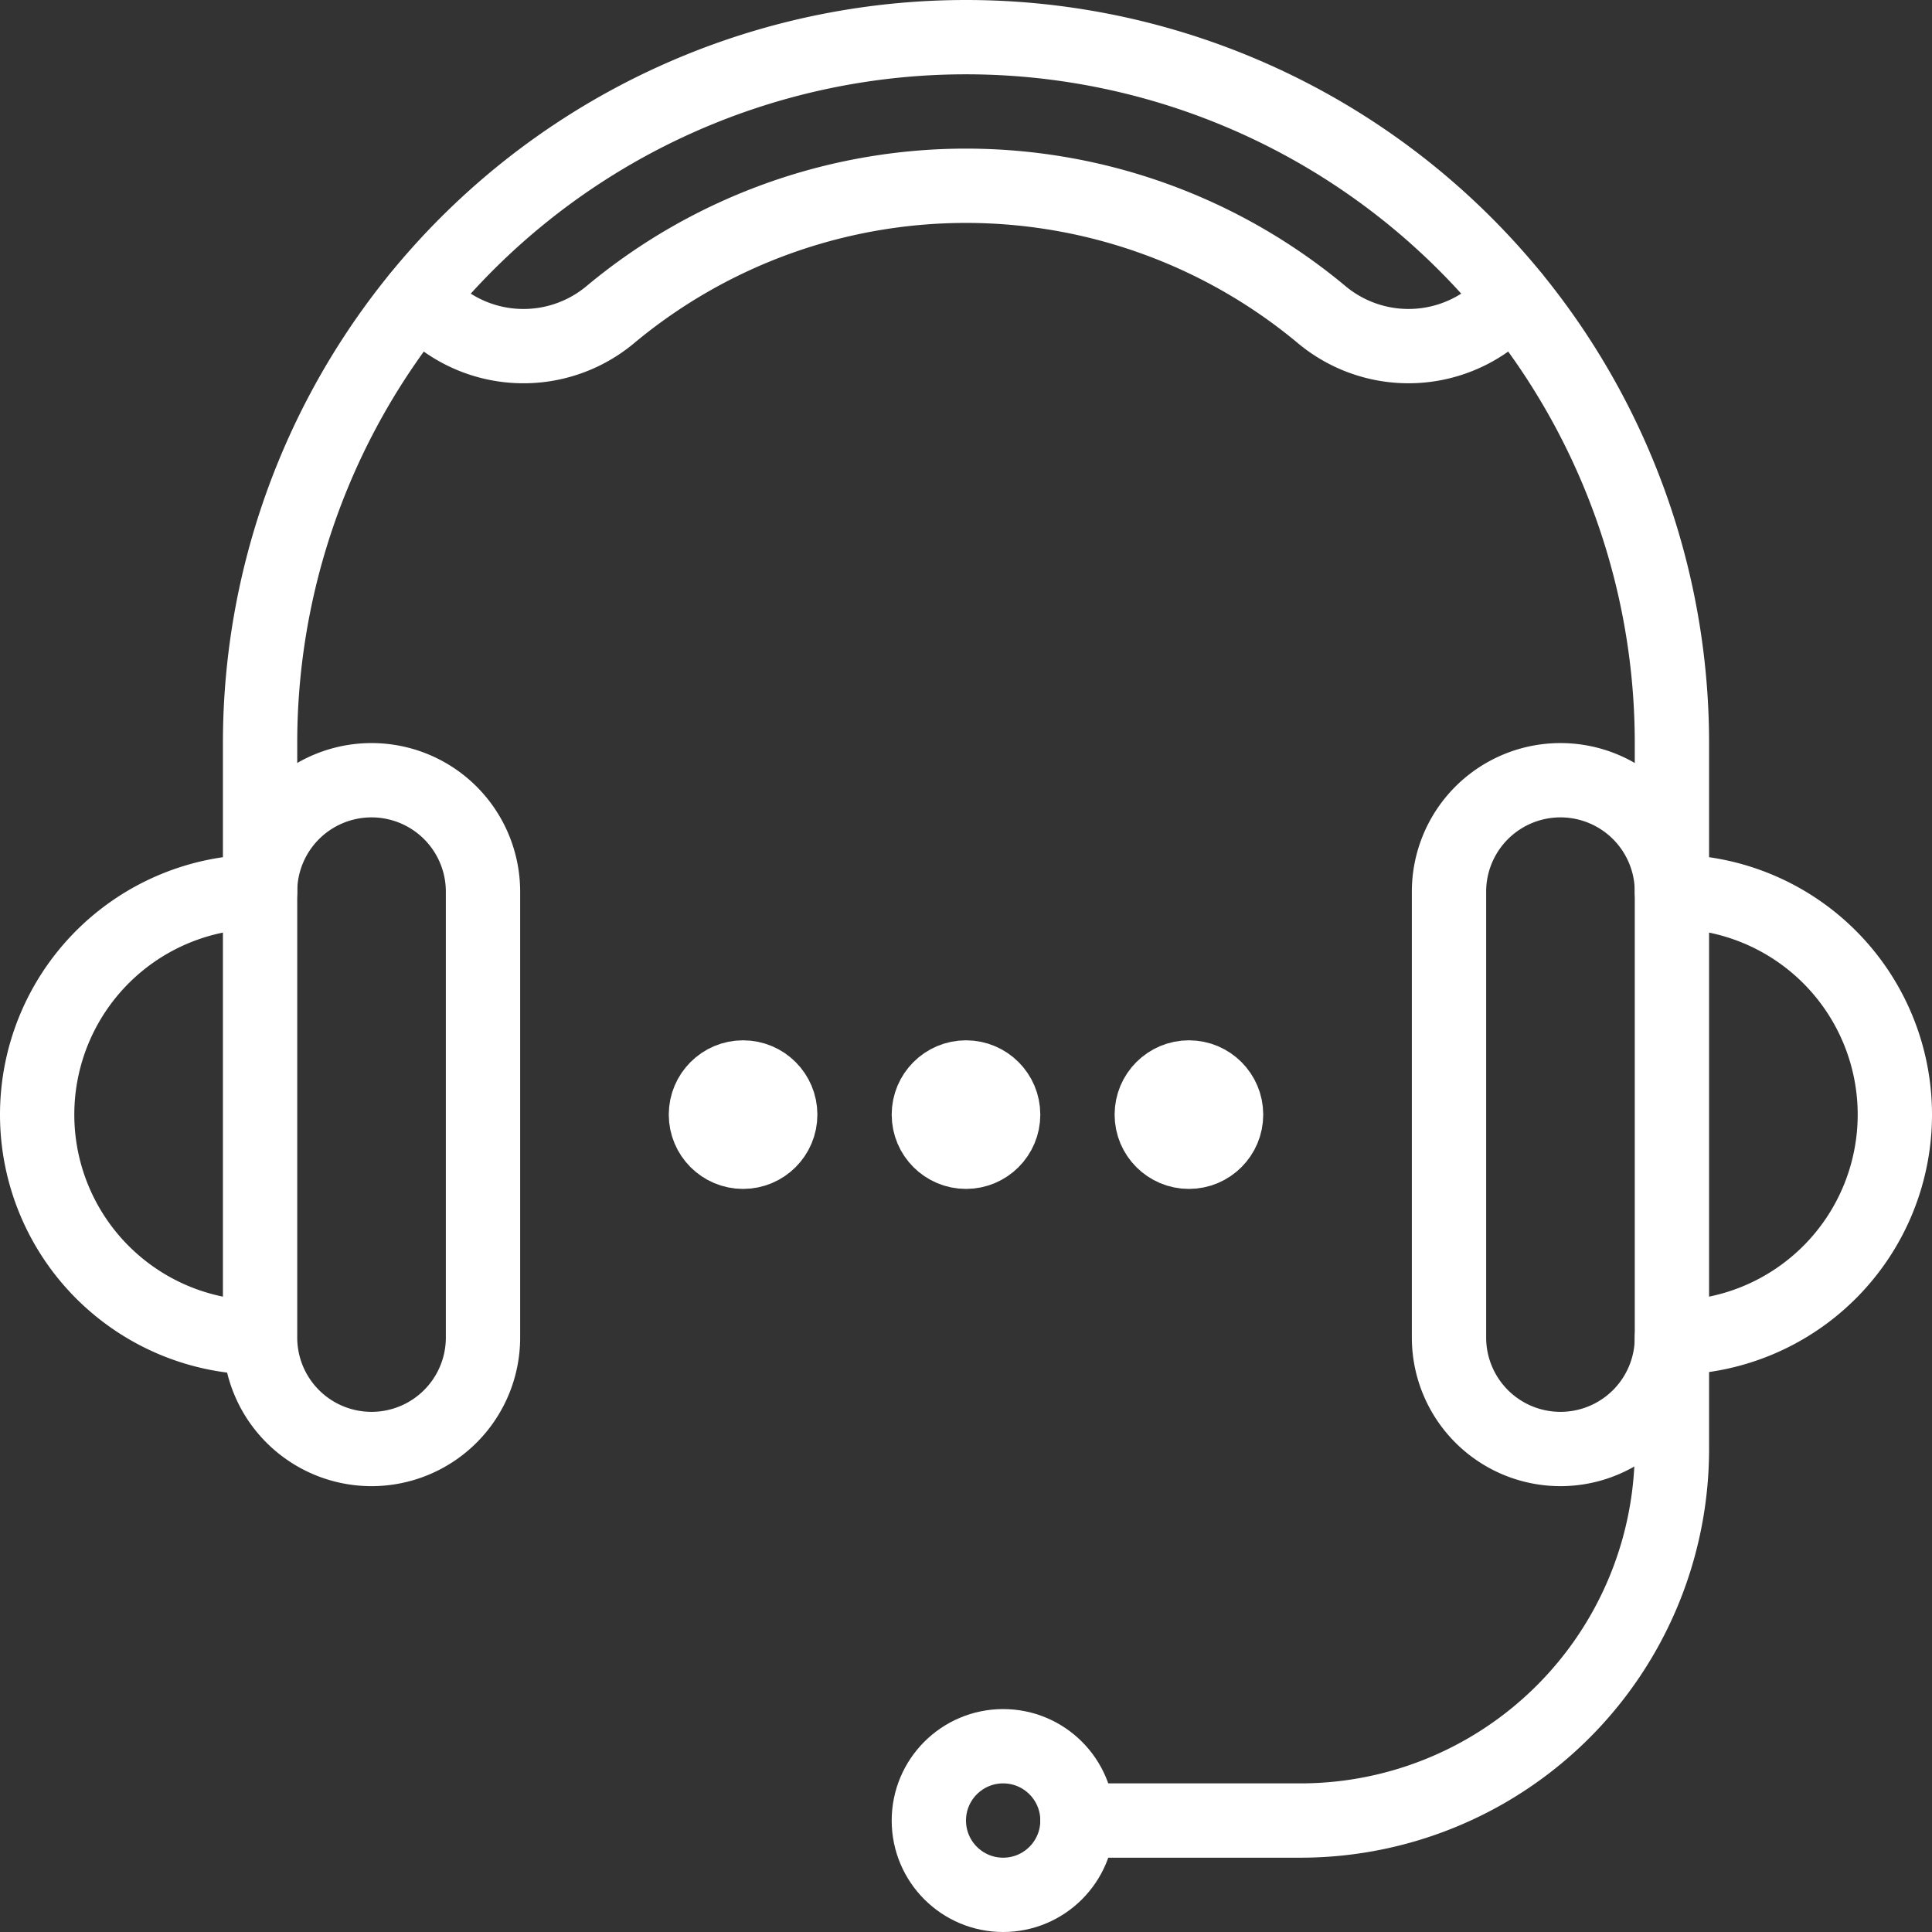
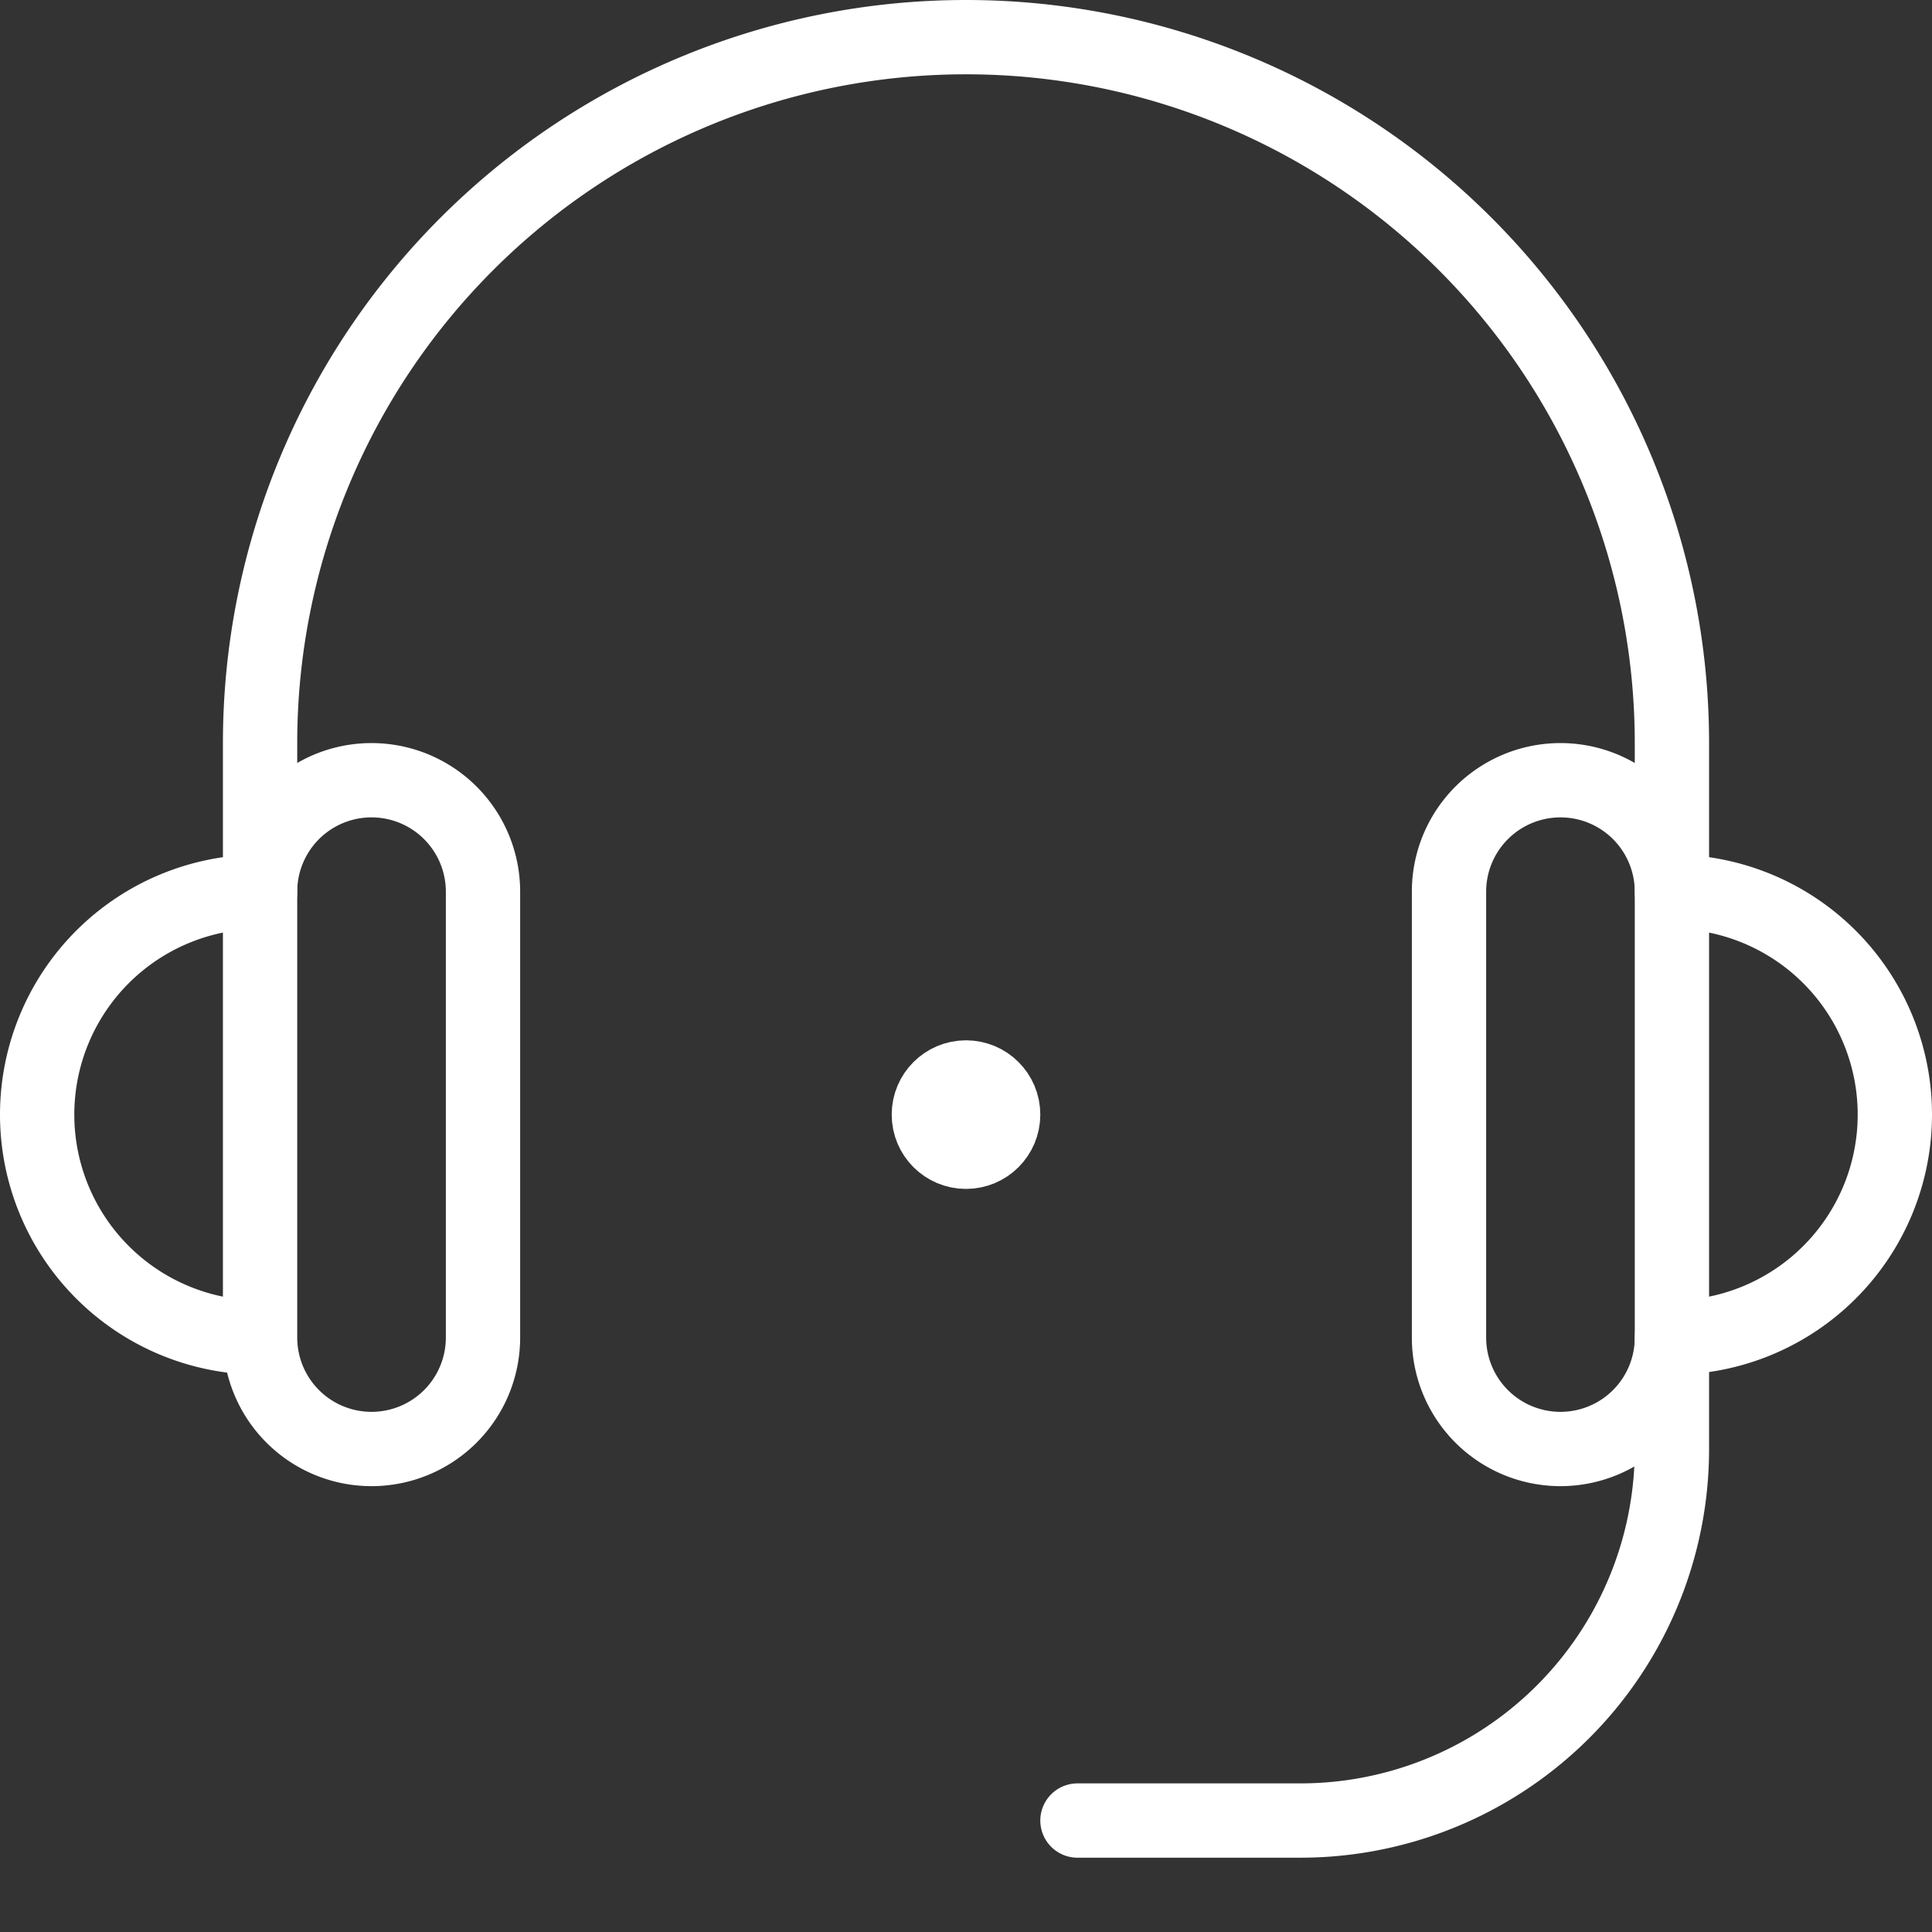
<svg xmlns="http://www.w3.org/2000/svg" width="52" height="52" viewBox="0 0 52 52">
  <rect x="0" y="0" width="52" height="52" fill="#333333" stroke="none" />
  <defs>
    <clipPath id="a">
-       <path fill="none" d="M0 0h52v52H0z" />
+       <path fill="none" d="M0 0h52v52H0" />
    </clipPath>
  </defs>
  <g clip-path="url(#a)" fill="none" stroke="#fff" stroke-linejoin="round" stroke-width="2">
    <path d="M45 24v-4a19 19 0 0 0-38 0v4" stroke-linecap="round" />
    <path d="M7 36a6 6 0 0 1 0-12M45 36a6 6 0 0 0 0-12" />
-     <path d="m11.28 7.993.026.031a3.645 3.645 0 0 0 5.138.43 14.946 14.946 0 0 1 19.112 0 3.646 3.646 0 0 0 5.138-.43l.027-.031" stroke-linecap="round" />
-     <circle cx="2" cy="2" r="2" transform="translate(25 47)" stroke-linecap="round" />
    <path d="M29 49h6a10 10 0 0 0 10-10v-3" stroke-linecap="round" />
    <path d="M10 39a3 3 0 0 1-3-3V24a3 3 0 0 1 6 0v12a3 3 0 0 1-3 3ZM42 39a3 3 0 0 1-3-3V24a3 3 0 0 1 6 0v12a3 3 0 0 1-3 3Z" />
-     <circle cx="1" cy="1" r="1" transform="translate(19 29)" stroke-linecap="round" />
    <circle cx="1" cy="1" r="1" transform="translate(25 29)" stroke-linecap="round" />
-     <circle cx="1" cy="1" r="1" transform="translate(31 29)" stroke-linecap="round" />
  </g>
</svg>